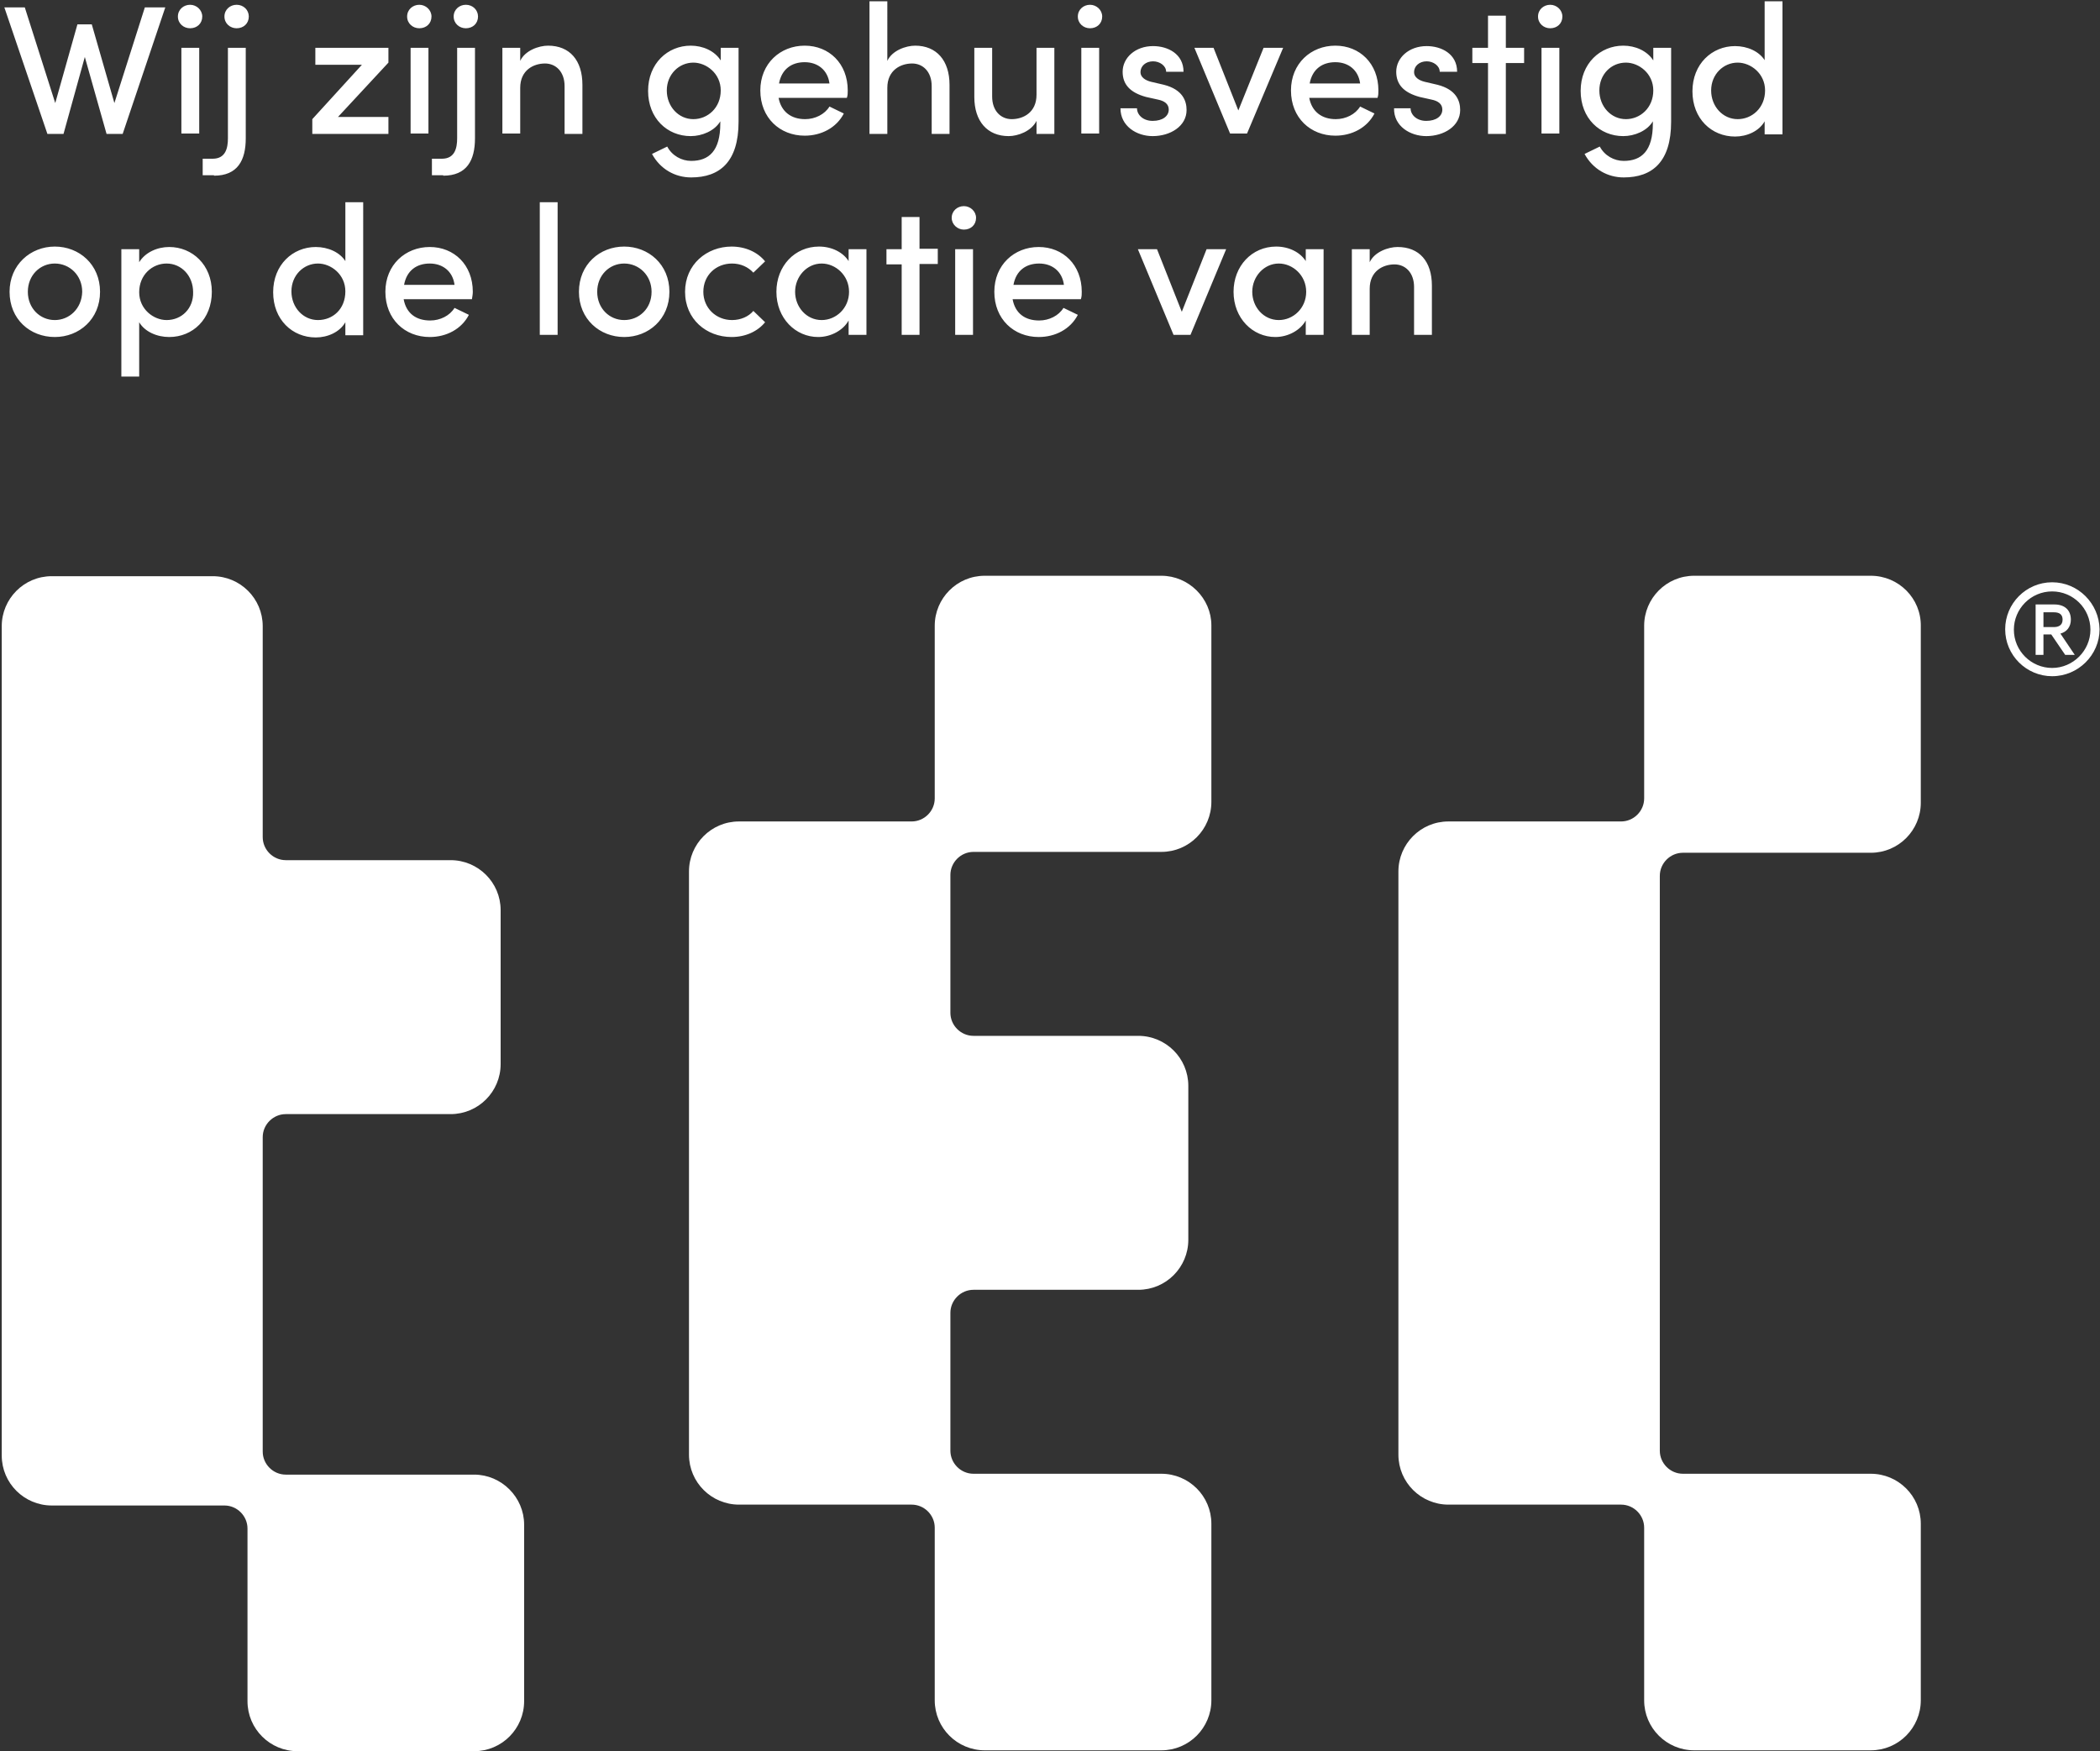
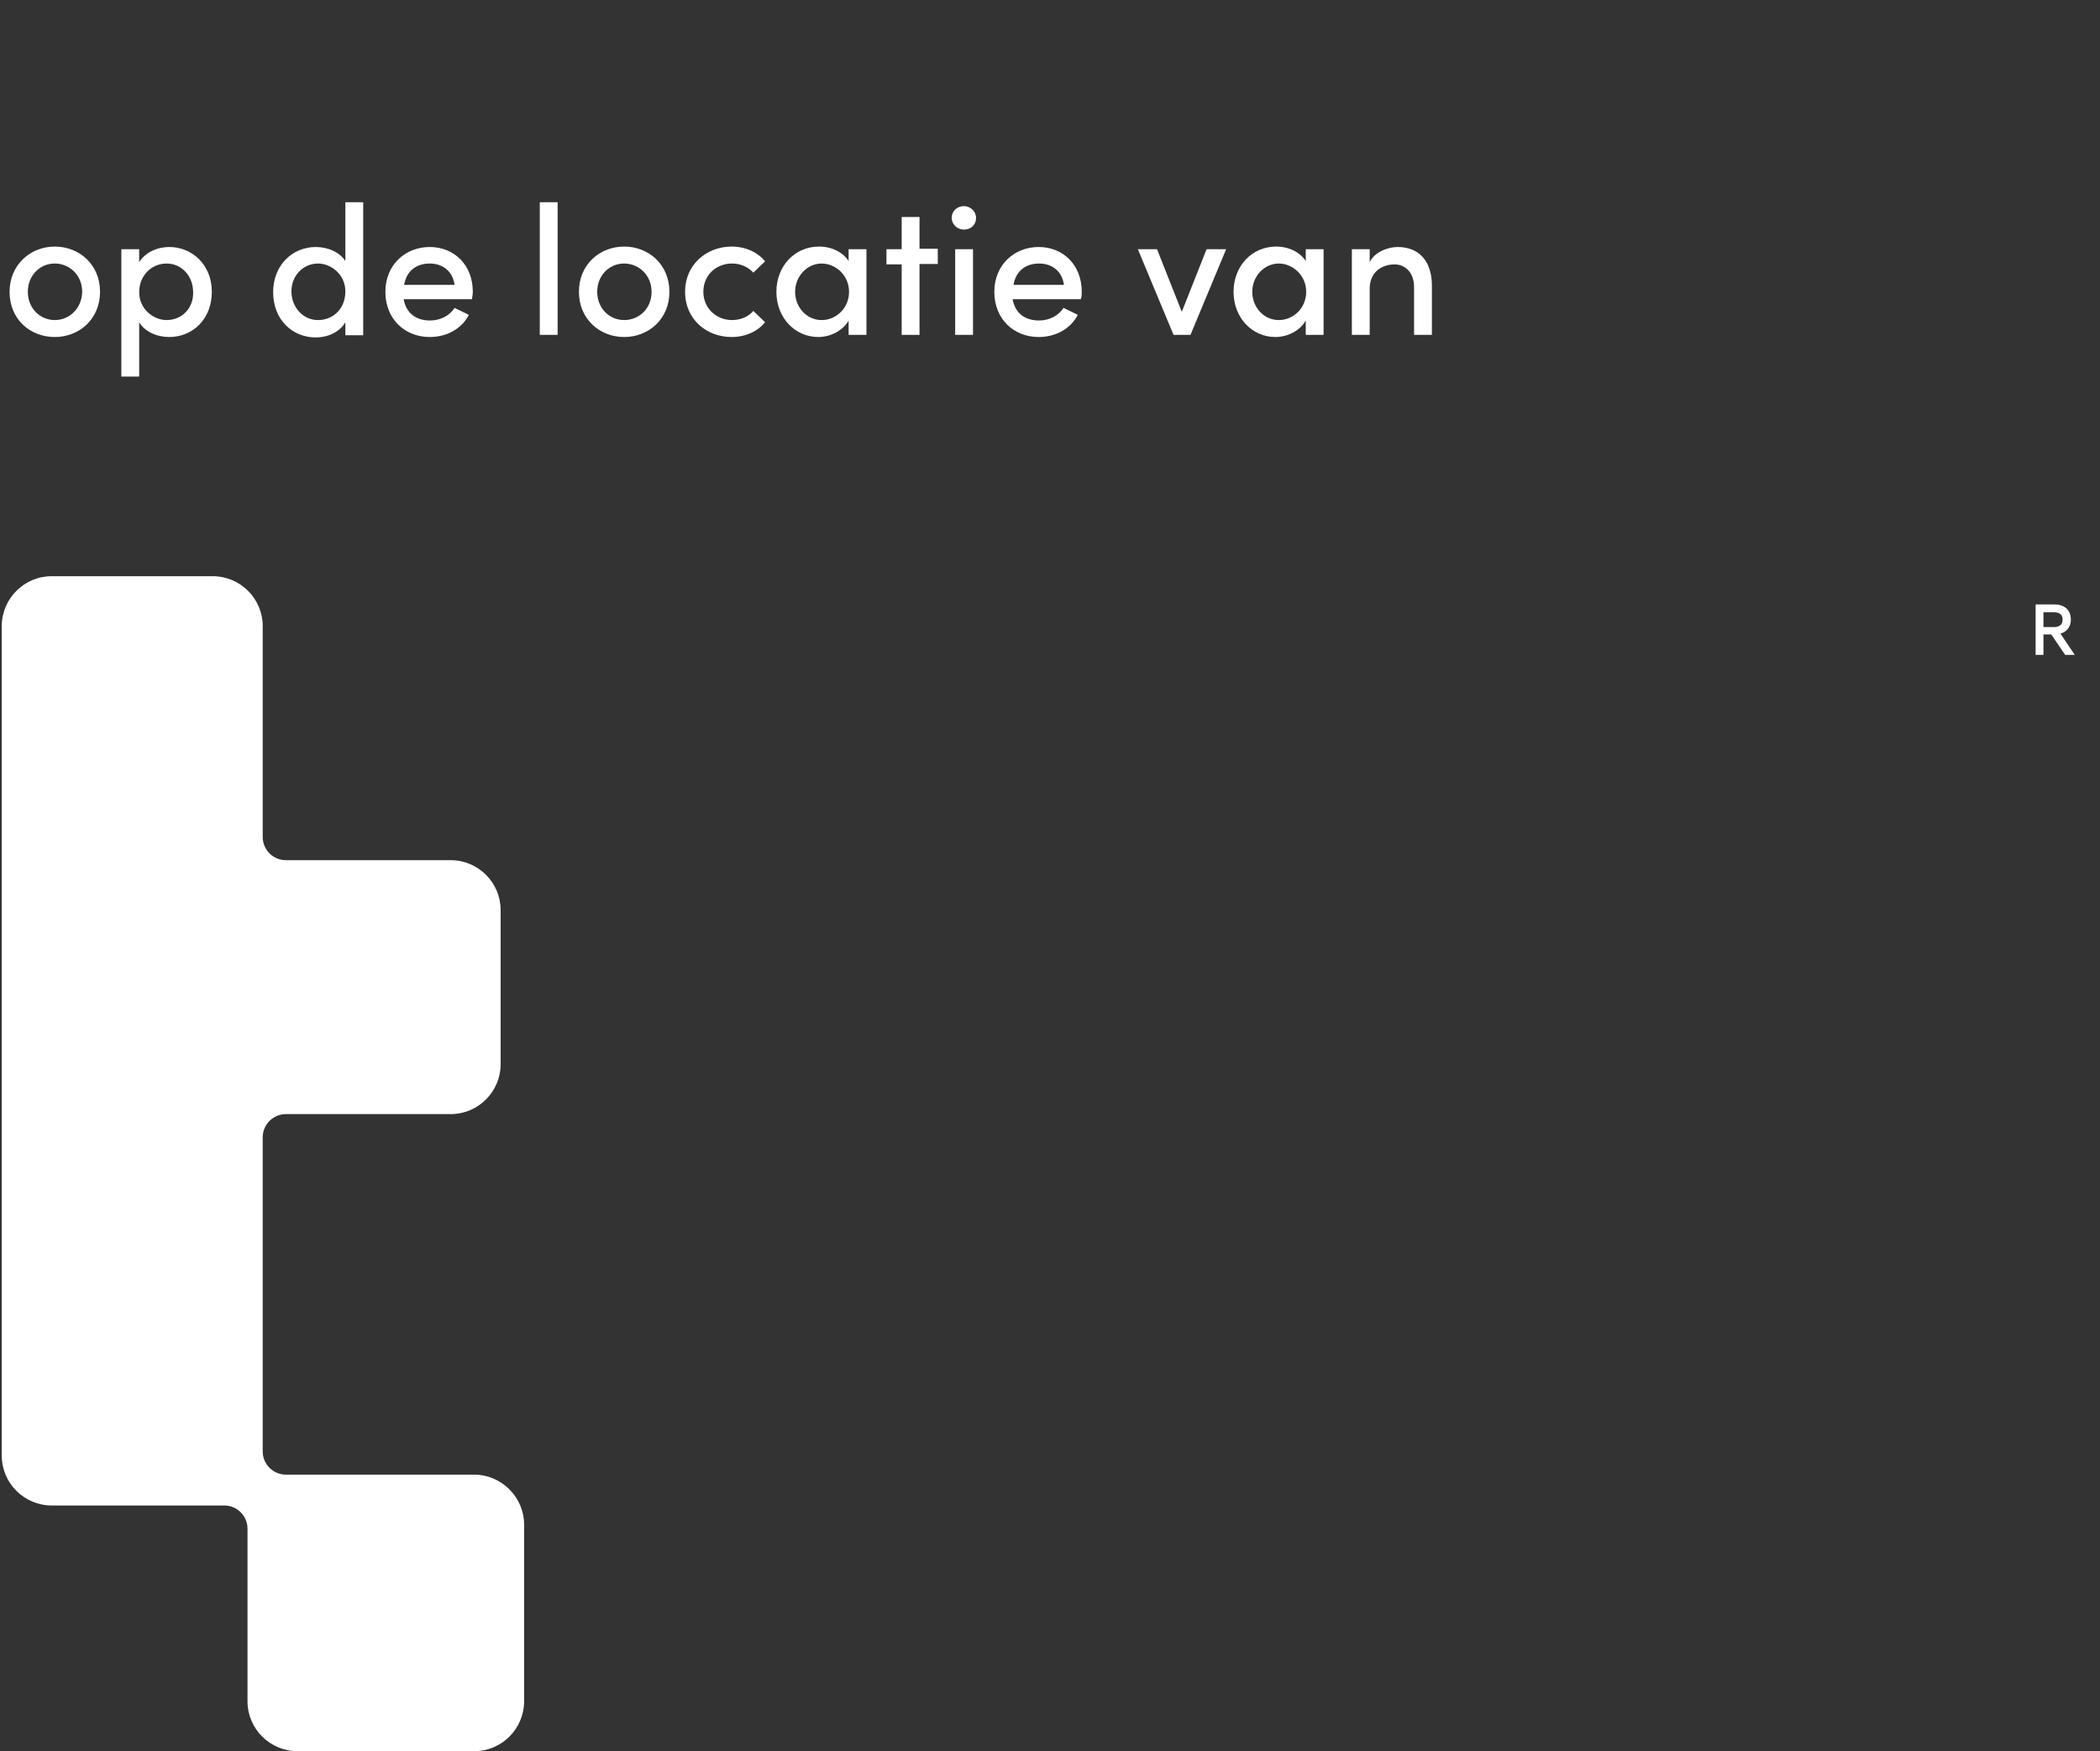
<svg xmlns="http://www.w3.org/2000/svg" id="Layer_1" x="0px" y="0px" viewBox="0 0 482.8 402.7" style="enable-background:new 0 0 482.8 402.7;" xml:space="preserve">
  <rect x="0" y="0" width="482.8" height="402.7" fill="#333333" stroke="none" />
  <style type="text/css">	.st0{fill:#FFFFFF;}</style>
  <g>
    <path class="st0" d="M321.3,56.8c-2.1,0-5.3,1.1-6.4,3.5v-3h-4.1V77h4.1V66.4c0-4.1,3.1-5.6,5.7-5.6c2.5,0,4.5,1.9,4.5,5.2v11h4.1  V65.7C329.2,60.1,326.3,56.8,321.3,56.8 M294,73.6c-3.5,0-6.1-3-6.1-6.5c0-3.5,2.7-6.5,6.1-6.5c3.2,0,6.3,2.7,6.3,6.5  C300.3,70.9,297.3,73.6,294,73.6 M300.3,60.2c-1.3-2.2-4-3.5-6.9-3.5c-5.6,0-9.8,4.5-9.8,10.4c0,6.1,4.4,10.4,9.6,10.4  c3,0,5.8-1.6,7-3.8V77h4.1V57.3h-4.1V60.2z M271.7,71.7l-5.7-14.4h-4.4l8.2,19.7h3.9l8.2-19.7h-4.5L271.7,71.7z M233,65.5  c0.6-3.3,2.9-4.9,5.9-4.9c3,0,5.3,1.8,5.7,4.9H233z M248.7,67.1c0-6.2-4.3-10.3-9.9-10.3c-5.6,0-10.2,4.1-10.2,10.3  c0,6.3,4.5,10.4,10.2,10.4c3.8,0,7.3-1.8,9-5.1l-3.3-1.6c-1.1,1.8-3.3,2.9-5.6,2.9c-3.2,0-5.5-1.6-6.1-4.9h15.7  C248.7,68.2,248.7,67.6,248.7,67.1 M223.7,57.3h-4.1V77h4.1V57.3z M221.6,52.8c1.6,0,2.8-1.1,2.8-2.7c0-1.5-1.3-2.7-2.8-2.7  c-1.5,0-2.8,1.1-2.8,2.7C218.8,51.6,220.1,52.8,221.6,52.8 M211.4,57.3v-7.4h-4.1v7.4h-3.5v3.5h3.5V77h4.1V60.7h4.2v-3.5H211.4z   M188.9,73.6c-3.5,0-6.1-3-6.1-6.5c0-3.5,2.7-6.5,6.1-6.5c3.2,0,6.3,2.7,6.3,6.5C195.2,70.9,192.2,73.6,188.9,73.6 M195.2,60.2  c-1.3-2.2-4-3.5-6.9-3.5c-5.6,0-9.8,4.5-9.8,10.4c0,6.1,4.4,10.4,9.6,10.4c3,0,5.8-1.6,7-3.8V77h4.1V57.3h-4.1V60.2z M168.2,77.5  c3.2,0,6-1.3,7.7-3.4l-2.7-2.6c-1.1,1.3-2.9,2.1-4.9,2.1c-3.7,0-6.6-2.8-6.6-6.5c0-3.8,2.9-6.5,6.6-6.5c2,0,3.7,0.8,4.9,2.1  l2.7-2.6c-1.7-2.1-4.5-3.4-7.7-3.4c-5.7,0-10.7,4.1-10.7,10.4C157.5,73.4,162.4,77.5,168.2,77.5 M143.5,73.6  c-3.4,0-6.2-2.7-6.2-6.5c0-3.8,2.8-6.5,6.2-6.5c3.4,0,6.3,2.7,6.3,6.5C149.8,71,146.9,73.6,143.5,73.6 M143.5,77.5  c5.6,0,10.4-4.1,10.4-10.4c0-6.3-4.8-10.4-10.4-10.4s-10.4,4.1-10.4,10.4C133.1,73.4,137.9,77.5,143.5,77.5 M128.2,46.5h-4.1V77  h4.1V46.5z M92.9,65.5c0.6-3.3,2.9-4.9,5.9-4.9c3,0,5.3,1.8,5.7,4.9H92.9z M108.7,67.1c0-6.2-4.3-10.3-9.9-10.3  c-5.6,0-10.2,4.1-10.2,10.3c0,6.3,4.5,10.4,10.2,10.4c3.8,0,7.3-1.8,9-5.1l-3.3-1.6c-1.1,1.8-3.3,2.9-5.6,2.9  c-3.2,0-5.5-1.6-6.1-4.9h15.7C108.6,68.2,108.7,67.6,108.7,67.1 M73.1,73.6c-3.4,0-6.1-2.9-6.1-6.6c0-3.7,2.8-6.4,6.1-6.4  c3,0,6.3,2.5,6.3,6.4C79.4,71.1,76.5,73.6,73.1,73.6 M79.5,60.2c-1.3-2.2-4.1-3.4-6.9-3.4c-5.3,0-9.8,4.1-9.8,10.4  c0,6.3,4.4,10.4,9.8,10.4c2.7,0,5.5-1.2,6.8-3.5v3h4.1V46.5h-4.1V60.2z M38.3,73.6c-3,0-6.3-2.5-6.3-6.4c0-4,3-6.6,6.3-6.6  c3.4,0,6.1,2.8,6.1,6.6C44.5,70.9,41.8,73.6,38.3,73.6 M38.9,56.8c-2.7,0-5.5,1.2-6.9,3.5v-3h-4.1v29.3H32V74.1  c1.3,2.2,4.1,3.4,6.9,3.4c5.4,0,9.8-4.1,9.8-10.4C48.7,60.9,44.2,56.8,38.9,56.8 M12.6,73.6c-3.4,0-6.2-2.7-6.2-6.5  c0-3.8,2.8-6.5,6.2-6.5s6.3,2.7,6.3,6.5C18.8,71,15.9,73.6,12.6,73.6 M12.6,77.5c5.6,0,10.4-4.1,10.4-10.4  c0-6.3-4.8-10.4-10.4-10.4S2.2,60.9,2.2,67.1C2.2,73.4,6.9,77.5,12.6,77.5" />
-     <path class="st0" d="M399.5,27.4c-3.4,0-6.1-2.9-6.1-6.6c0-3.7,2.8-6.4,6.1-6.4c3,0,6.3,2.5,6.3,6.4  C405.8,24.8,402.8,27.4,399.5,27.4 M405.8,14c-1.3-2.2-4.1-3.4-6.9-3.4c-5.3,0-9.8,4.1-9.8,10.4c0,6.3,4.4,10.4,9.8,10.4  c2.7,0,5.5-1.2,6.8-3.5v3h4.1V0.3h-4.1V14z M373.8,27.4c-3.4,0-6.1-2.9-6.1-6.6c0-3.7,2.7-6.4,6.1-6.4c3,0,6.3,2.5,6.3,6.4  C380.1,24.8,377.1,27.4,373.8,27.4 M380.1,13.9c-1.4-2.2-4.1-3.4-6.9-3.4c-5.3,0-9.8,4.1-9.8,10.4c0,6.3,4.4,10.4,9.8,10.4  c2.6,0,5.5-1.2,6.8-3.4v0.5c0,6.3-2.6,8.6-6.7,8.6c-2.2,0-4.4-1.2-5.5-3.3l-3.5,1.7c1.9,3.5,5.3,5.4,9,5.4  c6.6,0,10.9-3.6,10.9-12.8V11h-4.1V13.9z M358.5,11h-4.1v19.7h4.1V11z M356.4,6.5c1.6,0,2.8-1.1,2.8-2.7c0-1.5-1.3-2.7-2.8-2.7  c-1.5,0-2.8,1.1-2.8,2.7C353.6,5.4,354.9,6.5,356.4,6.5 M346.2,11V3.6h-4.1V11h-3.6v3.5h3.6v16.3h4.1V14.5h4.2V11H346.2z   M327.9,31.3c4.1,0,7.8-2.3,7.8-6c0-2.1-0.9-4.7-5.2-5.8l-3-0.7c-1.2-0.3-2.4-1-2.4-2.2c0-1.4,1.2-2.5,2.9-2.5c1.5,0,3,1,3,2.4h4  c0-4.1-3.6-5.9-7-5.9c-4.1,0-7,2.7-7,5.9c0,2.9,1.7,4.8,5.4,5.8l2.7,0.6c1.5,0.3,2.5,1,2.5,2.3c0,1.5-1.4,2.6-3.7,2.6  c-2.2,0-3.6-1.4-3.6-2.9h-3.8C320.4,29,324.2,31.3,327.9,31.3 M301.1,19.2c0.6-3.3,2.9-4.9,5.9-4.9c3,0,5.3,1.8,5.7,4.9H301.1z   M316.9,20.8c0-6.2-4.3-10.3-9.9-10.3c-5.6,0-10.2,4.1-10.2,10.3c0,6.3,4.5,10.4,10.2,10.4c3.8,0,7.3-1.8,9-5.1l-3.3-1.6  c-1.1,1.8-3.3,2.9-5.6,2.9c-3.2,0-5.5-1.7-6.1-4.9h15.7C316.9,21.9,316.9,21.4,316.9,20.8 M284.7,25.4L279,11h-4.4l8.2,19.7h3.9  L295,11h-4.5L284.7,25.4z M265,31.3c4.1,0,7.8-2.3,7.8-6c0-2.1-0.9-4.7-5.2-5.8l-3-0.7c-1.2-0.3-2.4-1-2.4-2.2  c0-1.4,1.2-2.5,2.9-2.5c1.5,0,3,1,3,2.4h4c0-4.1-3.6-5.9-7-5.9c-4.1,0-7,2.7-7,5.9c0,2.9,1.7,4.8,5.4,5.8l2.7,0.6  c1.5,0.3,2.5,1,2.5,2.3c0,1.5-1.4,2.6-3.7,2.6c-2.2,0-3.6-1.4-3.6-2.9h-3.8C257.6,29,261.3,31.3,265,31.3 M252.7,11h-4.1v19.7h4.1  V11z M250.6,6.5c1.6,0,2.8-1.1,2.8-2.7c0-1.5-1.3-2.7-2.8-2.7c-1.5,0-2.8,1.1-2.8,2.7C247.8,5.4,249.1,6.5,250.6,6.5 M238.3,21.8  c0,4.1-3.1,5.6-5.7,5.6c-2.5,0-4.5-1.9-4.5-5.2V11h-4.1v11.3c0,5.6,3,9,7.9,9c2.1,0,5.2-1.1,6.4-3.5v3h4.1V11h-4.1V21.8z   M210.4,10.5c-2.1,0-5.3,1.1-6.4,3.5V0.3h-4.1v30.5h4.1V20.2c0-4.1,3.1-5.6,5.7-5.6c2.5,0,4.5,1.9,4.5,5.2v11h4.1V19.5  C218.3,13.9,215.3,10.5,210.4,10.5 M179.1,19.2c0.6-3.3,2.9-4.9,5.9-4.9c3,0,5.3,1.8,5.7,4.9H179.1z M194.9,20.8  c0-6.2-4.3-10.3-9.9-10.3s-10.2,4.1-10.2,10.3c0,6.3,4.5,10.4,10.2,10.4c3.8,0,7.3-1.8,9-5.1l-3.3-1.6c-1.1,1.8-3.3,2.9-5.6,2.9  c-3.2,0-5.5-1.7-6.1-4.9h15.7C194.9,21.9,194.9,21.4,194.9,20.8 M159.4,27.4c-3.4,0-6.1-2.9-6.1-6.6c0-3.7,2.8-6.4,6.1-6.4  c3,0,6.3,2.5,6.3,6.4C165.7,24.8,162.7,27.4,159.4,27.4 M165.7,13.9c-1.4-2.2-4.1-3.4-6.9-3.4c-5.3,0-9.8,4.1-9.8,10.4  c0,6.3,4.4,10.4,9.8,10.4c2.6,0,5.5-1.2,6.8-3.4v0.5c0,6.3-2.6,8.6-6.7,8.6c-2.2,0-4.4-1.2-5.5-3.3l-3.5,1.7c1.9,3.5,5.3,5.4,9,5.4  c6.6,0,10.9-3.6,10.9-12.8V11h-4.1V13.9z M126,10.5c-2.1,0-5.3,1.1-6.4,3.5v-3h-4.1v19.7h4.1V20.2c0-4.1,3.1-5.6,5.7-5.6  c2.5,0,4.5,1.9,4.5,5.2v11h4.1V19.5C133.9,13.9,131,10.5,126,10.5 M101.9,40.4c5.4,0,7.3-3.5,7.3-8.6V11h-4.1v20.8  c0,2.2-0.5,4.7-3.5,4.7h-2.3v3.8H101.9z M107.1,6.5c1.6,0,2.8-1.1,2.8-2.7c0-1.5-1.2-2.7-2.8-2.7c-1.5,0-2.8,1.1-2.8,2.7  C104.3,5.4,105.6,6.5,107.1,6.5 M98.5,11h-4.1v19.7h4.1V11z M96.4,6.5c1.6,0,2.8-1.1,2.8-2.7c0-1.5-1.3-2.7-2.8-2.7  c-1.5,0-2.8,1.1-2.8,2.7C93.6,5.4,94.9,6.5,96.4,6.5 M72.5,11v3.9h10.7L71.8,27.4v3.4h17.5v-3.9H77.7l11.6-12.5V11H72.5z   M49.2,40.4c5.4,0,7.3-3.5,7.3-8.6V11h-4.1v20.8c0,2.2-0.5,4.7-3.5,4.7h-2.3v3.8H49.2z M54.4,6.5c1.6,0,2.8-1.1,2.8-2.7  c0-1.5-1.2-2.7-2.8-2.7c-1.5,0-2.8,1.1-2.8,2.7C51.6,5.4,52.9,6.5,54.4,6.5 M45.8,11h-4.1v19.7h4.1V11z M43.7,6.5  c1.6,0,2.8-1.1,2.8-2.7c0-1.5-1.3-2.7-2.8-2.7c-1.5,0-2.8,1.1-2.8,2.7C40.9,5.4,42.2,6.5,43.7,6.5 M26.3,23.7L21.1,5.6h-3.3  l-5.1,18.1l-7-22H1l9.9,29.1h3.7l4.9-17.7l5,17.7h3.7L38,1.7h-4.7L26.3,23.7z" />
-     <path class="st0" d="M471.8,153.6c-4.8,0-8.8-3.9-8.8-8.8c0-4.8,3.9-8.8,8.8-8.8c4.8,0,8.8,3.9,8.8,8.8  C480.6,149.6,476.6,153.6,471.8,153.6 M471.8,133.9c-6,0-10.8,4.9-10.8,10.8c0,6,4.9,10.8,10.8,10.8c6,0,10.9-4.9,10.9-10.8  C482.6,138.8,477.8,133.9,471.8,133.9" />
    <path class="st0" d="M469.8,144.2v-3.4h2.4c1.4,0,2,0.6,2,1.7c0,1.4-1.1,1.7-2,1.7H469.8z M476.1,142.5c0-2.2-1.4-3.5-3.8-3.5H468  v11.6h1.8v-4.7h1.8l3.2,4.7h2.2l-3.3-4.9C475.2,145.3,476.1,144.1,476.1,142.5" />
-     <path class="st0" d="M430.1,132.4h-40.6c-6.4,0-11.5,5.2-11.5,11.5v39.7c0,2.9-2.4,5.3-5.3,5.3H333c-6.4,0-11.5,5.2-11.5,11.5v11.4  v86v36.7c0,6.4,5.2,11.5,11.5,11.5h39.7c2.9,0,5.3,2.4,5.3,5.3v39.7c0,6.4,5.2,11.5,11.5,11.5h40.6c6.4,0,11.5-5.2,11.5-11.5v-40.6  c0-6.4-5.2-11.5-11.5-11.5h-43.2c-2.9,0-5.3-2.4-5.3-5.3V298v-86v-10.6c0-2.9,2.4-5.3,5.3-5.3h43.2c6.4,0,11.5-5.2,11.5-11.5v-40.6  C441.7,137.6,436.5,132.4,430.1,132.4" />
-     <path class="st0" d="M267,132.4h-40.6c-6.4,0-11.5,5.2-11.5,11.5v39.7c0,2.9-2.4,5.3-5.3,5.3h-39.7c-6.4,0-11.5,5.2-11.5,11.5v11.4  v86v36.7c0,6.4,5.2,11.5,11.5,11.5h39.7c2.9,0,5.3,2.4,5.3,5.3v39.7c0,6.4,5.2,11.5,11.5,11.5H267c6.4,0,11.5-5.2,11.5-11.5v-40.6  c0-6.4-5.2-11.5-11.5-11.5h-43.2c-2.9,0-5.3-2.4-5.3-5.3v-31.7c0-2.9,2.4-5.3,5.3-5.3h37.9c6.4,0,11.5-5.2,11.5-11.5v-35.4  c0-6.4-5.2-11.5-11.5-11.5h-37.9c-2.9,0-5.3-2.4-5.3-5.3v-21.1v-10.6c0-2.9,2.4-5.3,5.3-5.3H267c6.4,0,11.5-5.2,11.5-11.5v-40.6  C278.5,137.6,273.3,132.4,267,132.4" />
    <path class="st0" d="M109,339.1H65.7c-2.9,0-5.3-2.4-5.3-5.3v-72.3c0-2.9,2.4-5.3,5.3-5.3h37.9c6.4,0,11.5-5.2,11.5-11.5v-35.4  c0-6.4-5.2-11.5-11.5-11.5H65.7c-2.9,0-5.3-2.4-5.3-5.3v-48.5c0-6.4-5.2-11.5-11.5-11.5h-37c-6.4,0-11.5,5.2-11.5,11.5v190.7  c0,6.4,5.2,11.5,11.5,11.5h39.7c2.9,0,5.3,2.4,5.3,5.3v39.7c0,6.4,5.2,11.5,11.5,11.5H109c6.4,0,11.5-5.2,11.5-11.5v-40.6  C120.5,344.3,115.3,339.1,109,339.1" />
  </g>
</svg>